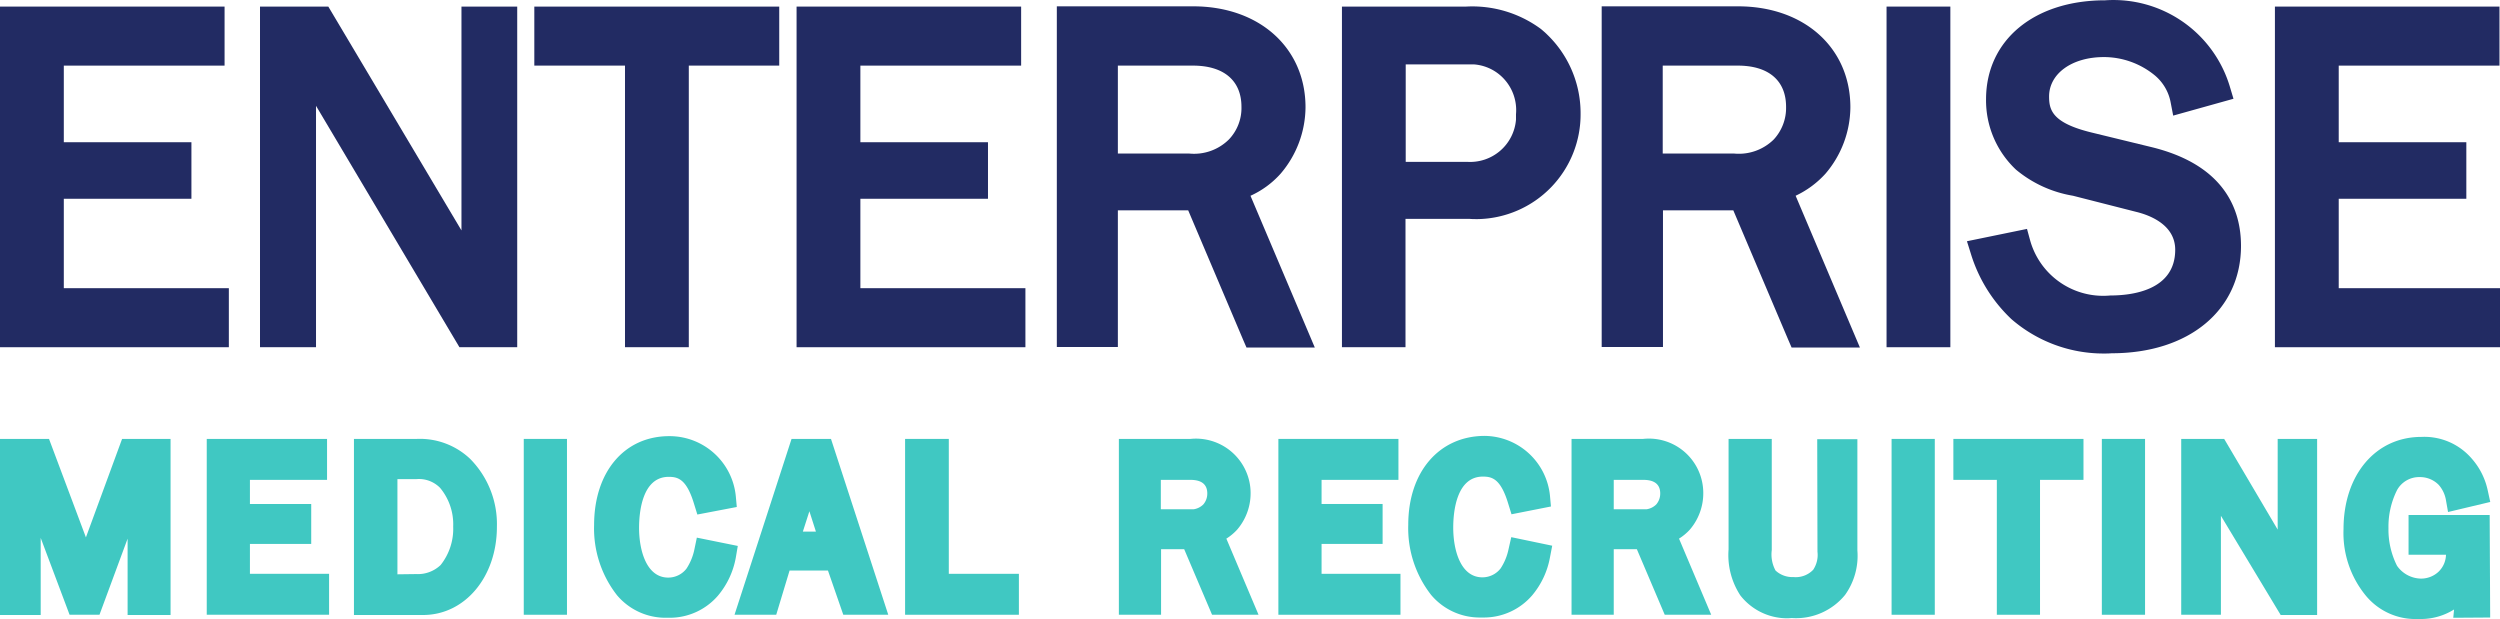
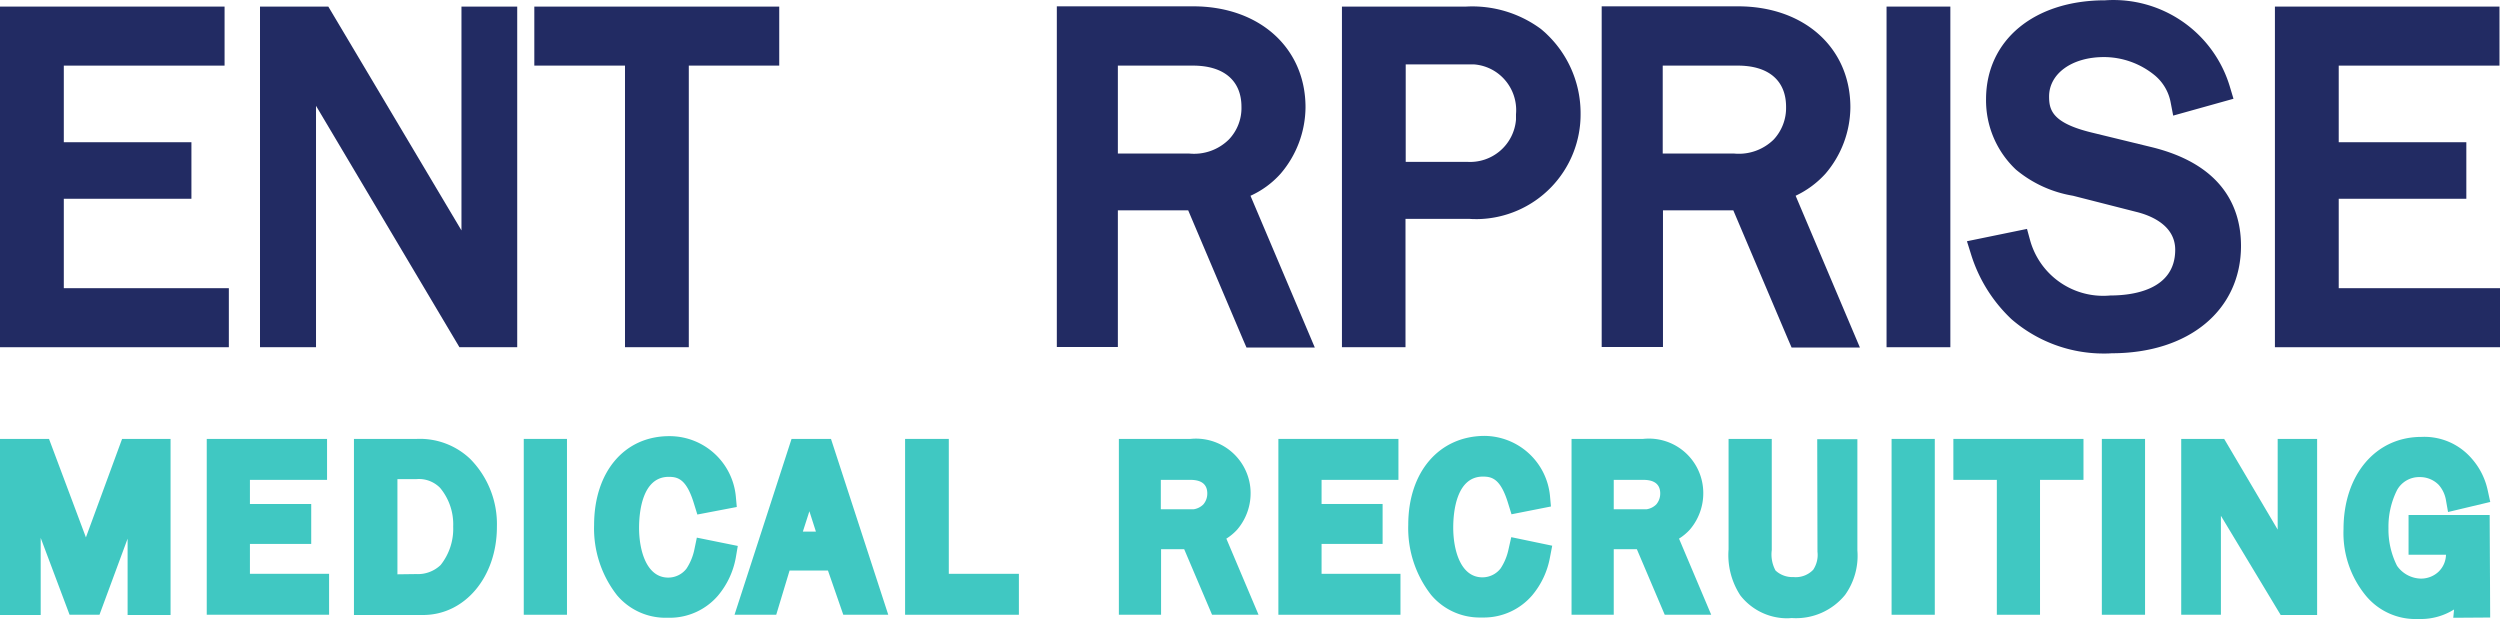
<svg xmlns="http://www.w3.org/2000/svg" width="318.393" height="78.844" viewBox="0 0 318.393 78.844">
  <g id="Group_6000" data-name="Group 6000" transform="translate(-139 -152)">
    <path id="Path_4706" data-name="Path 4706" d="M12.126,28.075H28.379v-7.2H12.126V11.118H32.6V3.6H4V46.982H33.145V39.464H12.126Z" transform="translate(135 149.239)" fill="#222b63" />
    <path id="Path_4707" data-name="Path 4707" d="M133.158,32.106,116.2,3.6h-8.7V46.982h7.134V16.237L132.9,46.982h7.358V3.6h-7.1Z" transform="translate(64.613 149.239)" fill="#222b63" />
    <path id="Path_4708" data-name="Path 4708" d="M216.7,11.118h11.549V46.982h8.126V11.118h11.517V3.6H216.7Z" transform="translate(-9.651 149.239)" fill="#222b63" />
-     <path id="Path_4709" data-name="Path 4709" d="M329.226,28.075h16.252v-7.2H329.226V11.118H349.7V3.6H321.1V46.982h29.145V39.464H329.226Z" transform="translate(-80.651 149.239)" fill="#222b63" />
    <path id="Path_4710" data-name="Path 4710" d="M453.206,24.807a13.151,13.151,0,0,0,3.167-8.446c0-7.582-5.887-12.861-14.3-12.861H424.7V46.882h7.774v-17.4h8.958l7.006,16.508.416.96h8.7l-8.19-19.324A11.474,11.474,0,0,0,453.206,24.807Zm-4.991-8.51a5.8,5.8,0,0,1-1.6,4.159,6.3,6.3,0,0,1-5.055,1.792h-9.086V11.05h9.566C445.943,11.05,448.215,12.938,448.215,16.3Z" transform="translate(-151.106 149.307)" fill="#222b63" />
    <path id="Path_4711" data-name="Path 4711" d="M554,3.55H538.2V46.933h8.094V30.584h8.126c.352.032.7.032,1.056.032a13.334,13.334,0,0,0,13.117-13.469A13.907,13.907,0,0,0,563.538,6.4,14.715,14.715,0,0,0,554,3.55Zm6.367,13.661v.736a5.86,5.86,0,0,1-6.239,5.375h-7.806V10.909h8.638a5.773,5.773,0,0,1,3.967,1.952A5.856,5.856,0,0,1,560.371,17.211Z" transform="translate(-228.294 149.289)" fill="#222b63" />
    <path id="Path_4712" data-name="Path 4712" d="M670.106,24.807a13.151,13.151,0,0,0,3.167-8.446c0-7.582-5.887-12.861-14.3-12.861H641.6V46.882h7.806v-17.4h8.958l7.006,16.508.416.96h8.7L666.3,27.623A12.026,12.026,0,0,0,670.106,24.807ZM649.374,11.05h9.566c3.9,0,6.143,1.888,6.143,5.247a5.907,5.907,0,0,1-1.568,4.159,6.334,6.334,0,0,1-5.055,1.792h-9.086Z" transform="translate(-298.614 149.307)" fill="#222b63" />
    <rect id="Rectangle_467" data-name="Rectangle 467" width="8.126" height="43.382" transform="translate(379.266 152.839)" fill="#222b63" />
    <path id="Path_4713" data-name="Path 4713" d="M810.323,19.668l-7.486-1.824c-4.959-1.216-5.375-2.847-5.375-4.575,0-2.911,2.911-5.023,6.974-5.023a10.23,10.23,0,0,1,6.495,2.335,5.893,5.893,0,0,1,2.016,3.455l.32,1.664,7.678-2.144-.448-1.5A15.473,15.473,0,0,0,804.6,1.016c-9.022,0-15.133,5.055-15.165,12.541a12.1,12.1,0,0,0,3.807,9.022,15.228,15.228,0,0,0,7.262,3.327l8.03,2.048c1.856.448,4.991,1.7,4.991,4.831,0,5.247-5.663,5.823-8.254,5.823a9.661,9.661,0,0,1-10.238-7.07l-.384-1.408L787,31.7l.512,1.632a19.1,19.1,0,0,0,5.151,8.286A17.913,17.913,0,0,0,804.372,46c.352,0,.7,0,1.056-.032,9.854,0,16.476-5.5,16.476-13.693C821.9,27.762,819.889,21.939,810.323,19.668Z" transform="translate(-397.496 151.023)" fill="#222b63" />
    <path id="Path_4714" data-name="Path 4714" d="M917.726,39.464V28.075h16.252v-7.2H917.726V11.118H938.2V3.6H909.6V46.982h28.666V39.464Z" transform="translate(-480.873 149.239)" fill="#222b63" />
    <path id="Path_4715" data-name="Path 4715" d="M19.549,175.7l-4.607,12.541-4.7-12.541H4v22.427H9.183v-9.822l3.679,9.79h3.807l3.583-9.694v9.726h5.471V175.7Z" transform="translate(135 32.199)" fill="#40c8c2" />
    <path id="Path_4716" data-name="Path 4716" d="M91.8,192.88v-3.807h7.806v-5.087H91.8v-3.071h9.822V175.7H86.3v22.395h15.581V192.88Z" transform="translate(79.03 32.199)" fill="#40c8c2" />
    <path id="Path_4717" data-name="Path 4717" d="M152.9,175.675h-8V198.1h8.8c5.343,0,9.406-4.863,9.406-11.229a11.816,11.816,0,0,0-3.391-8.638A9.288,9.288,0,0,0,152.9,175.675Zm-2.463,17.244V180.794h2.431a3.773,3.773,0,0,1,3.007,1.12,7.253,7.253,0,0,1,1.664,4.927,7.4,7.4,0,0,1-1.6,4.895,4.184,4.184,0,0,1-3.1,1.152Z" transform="translate(39.178 32.224)" fill="#40c8c2" />
    <rect id="Rectangle_468" data-name="Rectangle 468" width="5.503" height="22.395" transform="translate(205.705 207.899)" fill="#40c8c2" />
    <path id="Path_4718" data-name="Path 4718" d="M258.786,188.581l-5.215-1.056-.32,1.536a7.031,7.031,0,0,1-.992,2.4,2.924,2.924,0,0,1-2.335,1.152c-2.751,0-3.711-3.423-3.711-6.335,0-1.952.384-6.495,3.775-6.495,1.152,0,2.271.256,3.231,3.455l.416,1.344,5.023-.96-.128-1.408a8.476,8.476,0,0,0-8.35-7.614h-.128c-5.727,0-9.566,4.575-9.566,11.325a13.792,13.792,0,0,0,2.911,8.926,8.072,8.072,0,0,0,6.143,2.879h.608a8.109,8.109,0,0,0,6.111-2.815,10.391,10.391,0,0,0,2.271-4.831Z" transform="translate(-25.823 32.947)" fill="#40c8c2" />
    <path id="Path_4719" data-name="Path 4719" d="M303.662,175.7,296.4,198.095h5.311l1.7-5.631H308.3l1.952,5.631h5.727L308.685,175.7Zm1.44,11.805.832-2.591.832,2.591Z" transform="translate(-63.853 32.199)" fill="#40c8c2" />
    <path id="Path_4720" data-name="Path 4720" d="M378.793,192.88h-8.926V175.7H364.3v22.395h14.493Z" transform="translate(-110.03 32.199)" fill="#40c8c2" />
    <path id="Path_4721" data-name="Path 4721" d="M464.469,187.147a7.128,7.128,0,0,0,1.664-5.439,6.963,6.963,0,0,0-7.614-6.111H449.4v22.395h5.375v-8.35h2.943l3.551,8.35h5.919l-4.1-9.694A6.581,6.581,0,0,0,464.469,187.147Zm-9.726-2.591v-3.743h3.775c1.408,0,2.143.576,2.143,1.728a2.108,2.108,0,0,1-.512,1.408,2.205,2.205,0,0,1-1.216.608h-4.191Z" transform="translate(-167.904 32.301)" fill="#40c8c2" />
    <path id="Path_4722" data-name="Path 4722" d="M518.4,189.073h7.774v-5.087H518.4v-3.071h9.79V175.7H512.9v22.395h15.549V192.88H518.4Z" transform="translate(-211.089 32.199)" fill="#40c8c2" />
    <path id="Path_4723" data-name="Path 4723" d="M577.352,188.961a7.029,7.029,0,0,1-.992,2.4,2.924,2.924,0,0,1-2.335,1.152c-2.751,0-3.711-3.423-3.711-6.335,0-1.952.384-6.495,3.775-6.495,1.152,0,2.271.256,3.231,3.455l.416,1.344,5.023-.992-.128-1.408a8.448,8.448,0,0,0-8.35-7.582c-5.727.032-9.694,4.543-9.694,11.325a13.792,13.792,0,0,0,2.911,8.926,8.072,8.072,0,0,0,6.143,2.879h.608a8.109,8.109,0,0,0,6.111-2.815,10.392,10.392,0,0,0,2.272-4.831l.288-1.5-5.215-1.088Z" transform="translate(-246.235 33.015)" fill="#40c8c2" />
    <path id="Path_4724" data-name="Path 4724" d="M644.669,187.134a7.128,7.128,0,0,0,1.664-5.439,6.922,6.922,0,0,0-7.614-6.111H629.6v22.395h5.375v-8.35h2.943l3.551,8.35h5.919l-4.1-9.694A6.582,6.582,0,0,0,644.669,187.134Zm-9.694-2.591V180.8h3.775c1.408,0,2.144.576,2.144,1.728a2.108,2.108,0,0,1-.512,1.408,2.206,2.206,0,0,1-1.216.608Z" transform="translate(-290.453 32.314)" fill="#40c8c2" />
    <path id="Path_4725" data-name="Path 4725" d="M703.362,190.065a3.407,3.407,0,0,1-.544,2.3,3.071,3.071,0,0,1-2.527.928,3.132,3.132,0,0,1-2.271-.832,4.3,4.3,0,0,1-.48-2.591V175.7h-5.5v14.077a9.379,9.379,0,0,0,1.5,5.855,7.57,7.57,0,0,0,5.823,2.911,5.183,5.183,0,0,0,.7-.032,8.057,8.057,0,0,0,6.814-2.943,8.563,8.563,0,0,0,1.568-5.663V175.732H703.33Z" transform="translate(-332.894 32.199)" fill="#40c8c2" />
    <rect id="Rectangle_469" data-name="Rectangle 469" width="5.503" height="22.395" transform="translate(379.906 207.899)" fill="#40c8c2" />
    <path id="Path_4726" data-name="Path 4726" d="M781.6,180.915h5.535v17.18h5.5v-17.18h5.535V175.7H781.6Z" transform="translate(-393.824 32.199)" fill="#40c8c2" />
    <rect id="Rectangle_470" data-name="Rectangle 470" width="5.503" height="22.395" transform="translate(406.684 207.899)" fill="#40c8c2" />
    <path id="Path_4727" data-name="Path 4727" d="M884.585,187.249,877.771,175.7H872.3v22.395h5.055V185.49l7.614,12.637h4.639V175.7h-5.023Z" transform="translate(-455.506 32.199)" fill="#40c8c2" />
    <path id="Path_4728" data-name="Path 4728" d="M945.131,189.871h4.8a3.108,3.108,0,0,1-.96,2.176,3.246,3.246,0,0,1-2.271.864,3.8,3.8,0,0,1-3.007-1.632,10.26,10.26,0,0,1-1.088-4.8,10.39,10.39,0,0,1,1.088-4.831,3.207,3.207,0,0,1,2.879-1.664,3.333,3.333,0,0,1,2.432.992,3.914,3.914,0,0,1,.9,1.824l.288,1.632,5.375-1.28-.32-1.472a8.916,8.916,0,0,0-2.048-4.063,7.949,7.949,0,0,0-6.4-2.751c-5.855,0-9.918,4.863-9.918,11.741a12.555,12.555,0,0,0,2.815,8.446,8.2,8.2,0,0,0,6.591,3.007h.512a7.976,7.976,0,0,0,4.159-1.216l-.1,1.056,4.7-.032-.064-13.053H945.163v5.055Z" transform="translate(-499.416 32.777)" fill="#40c8c2" />
  </g>
</svg>